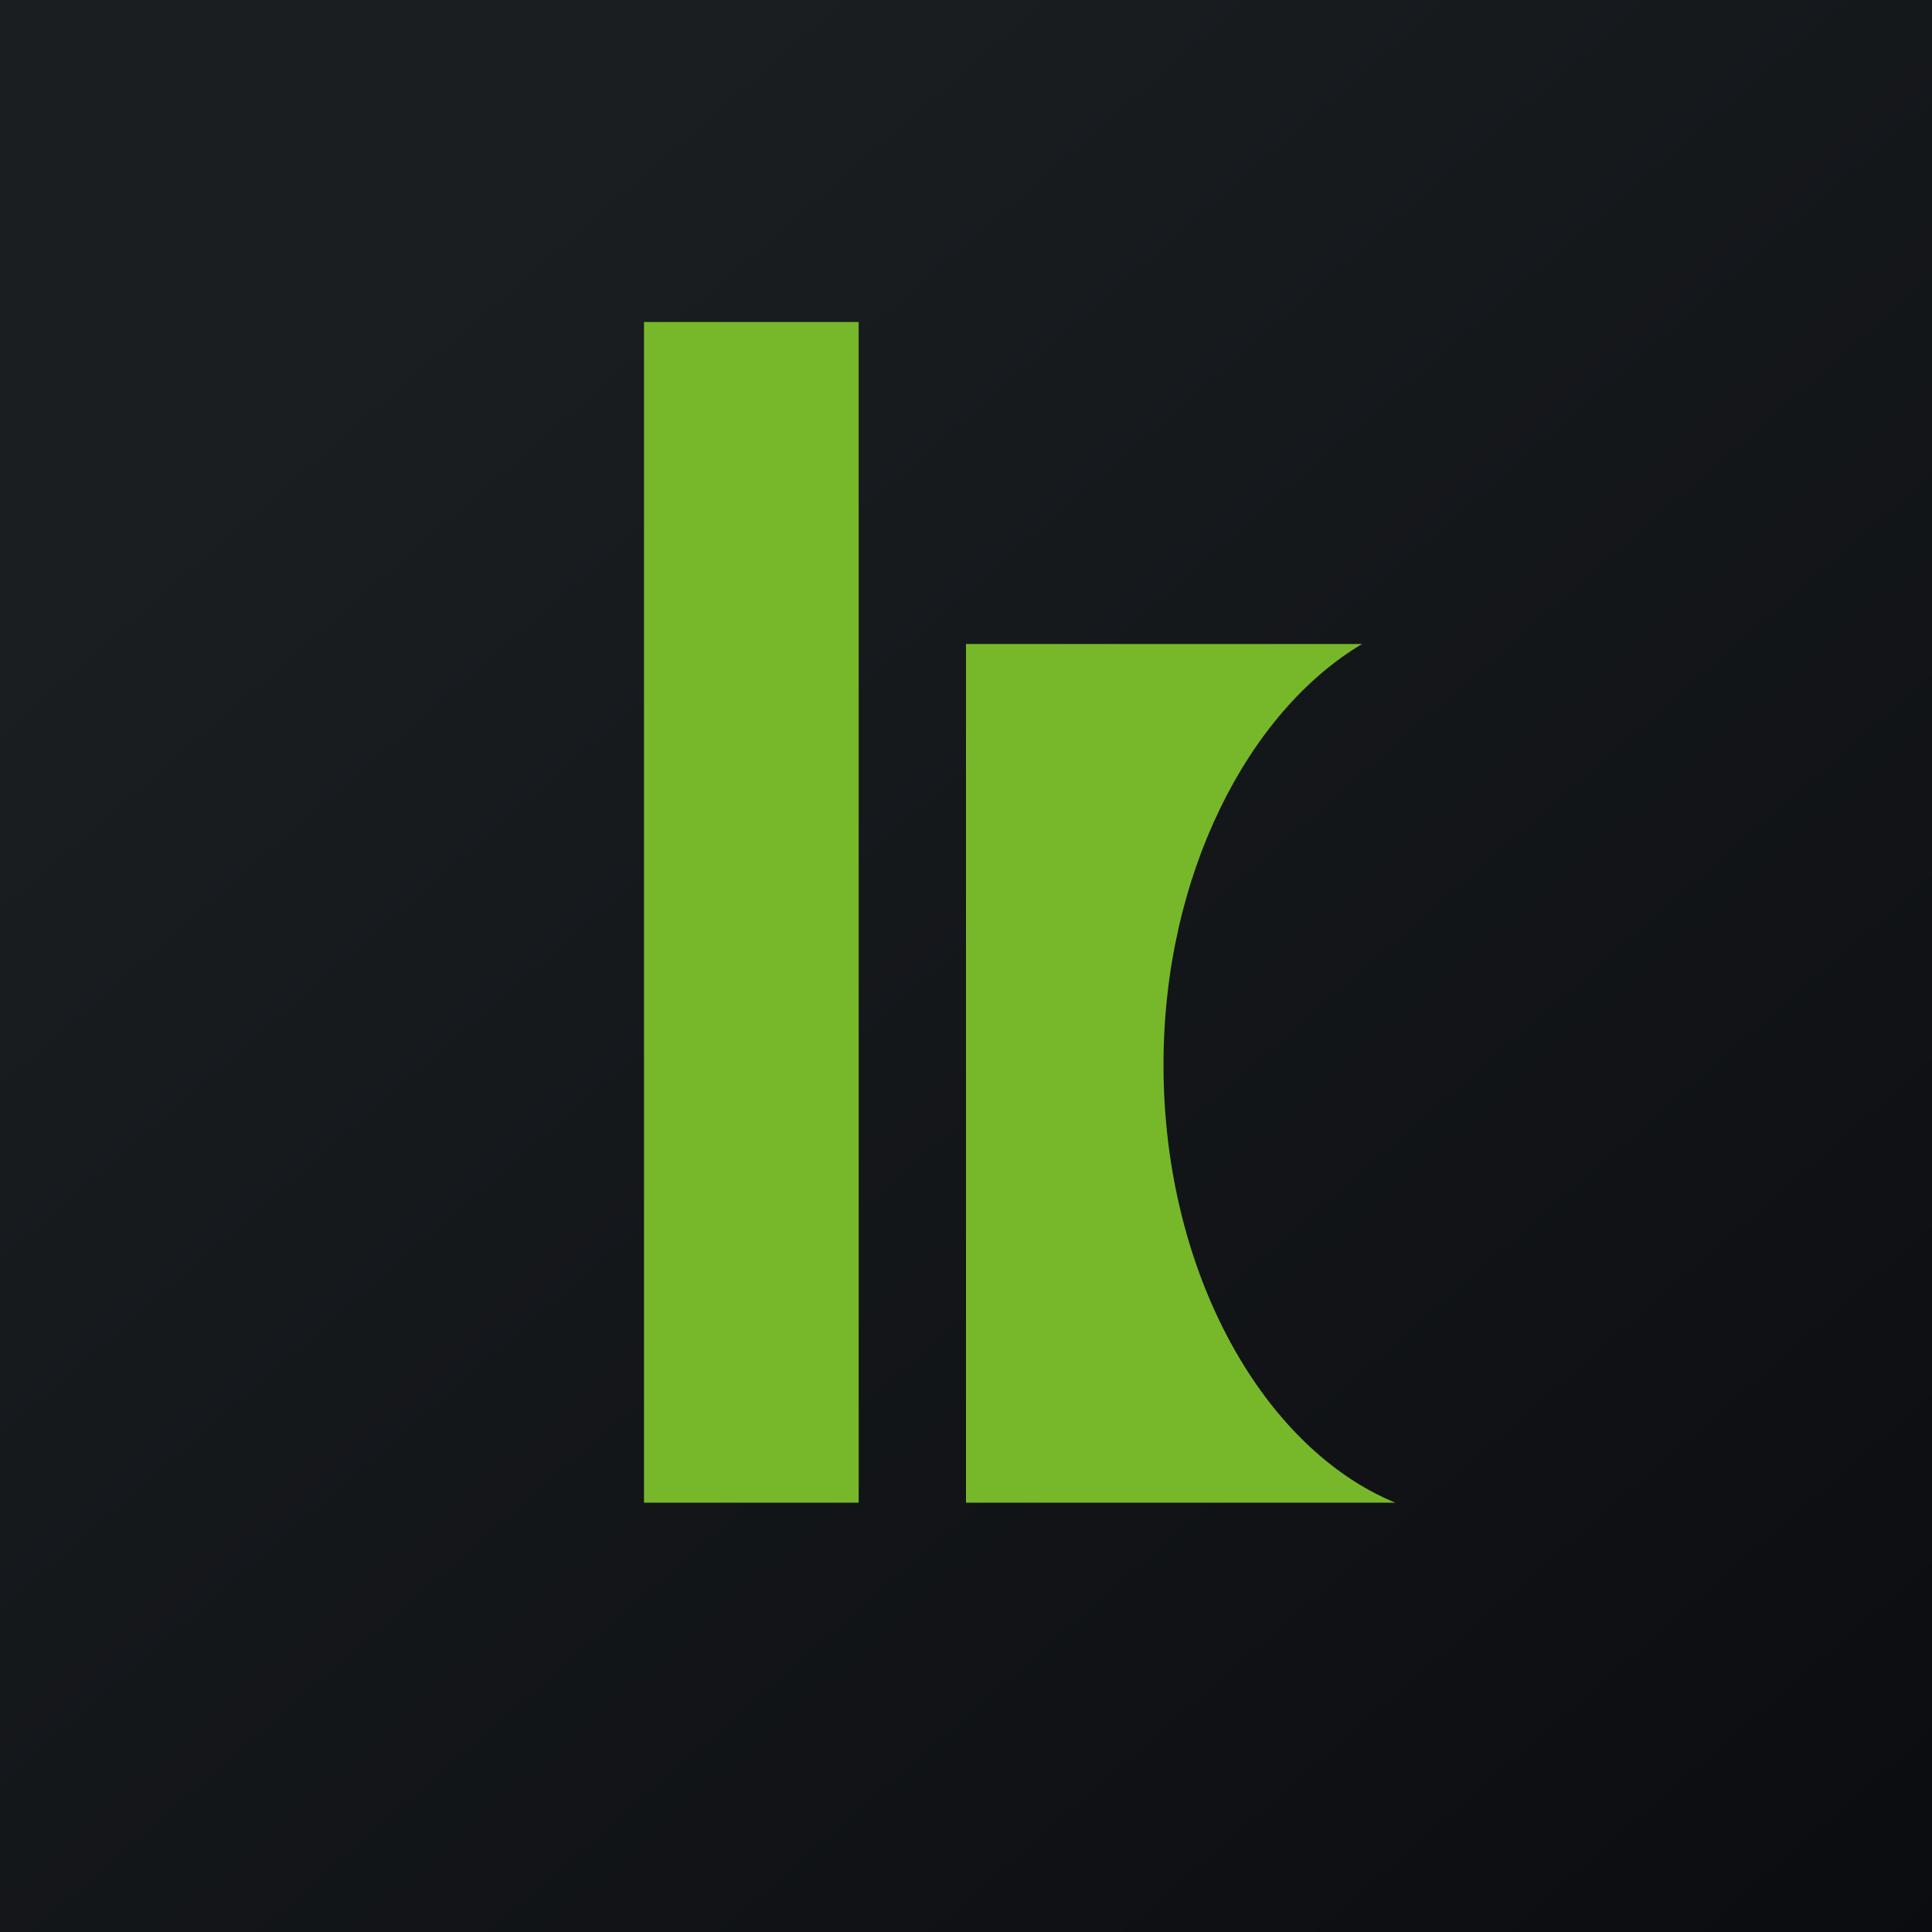
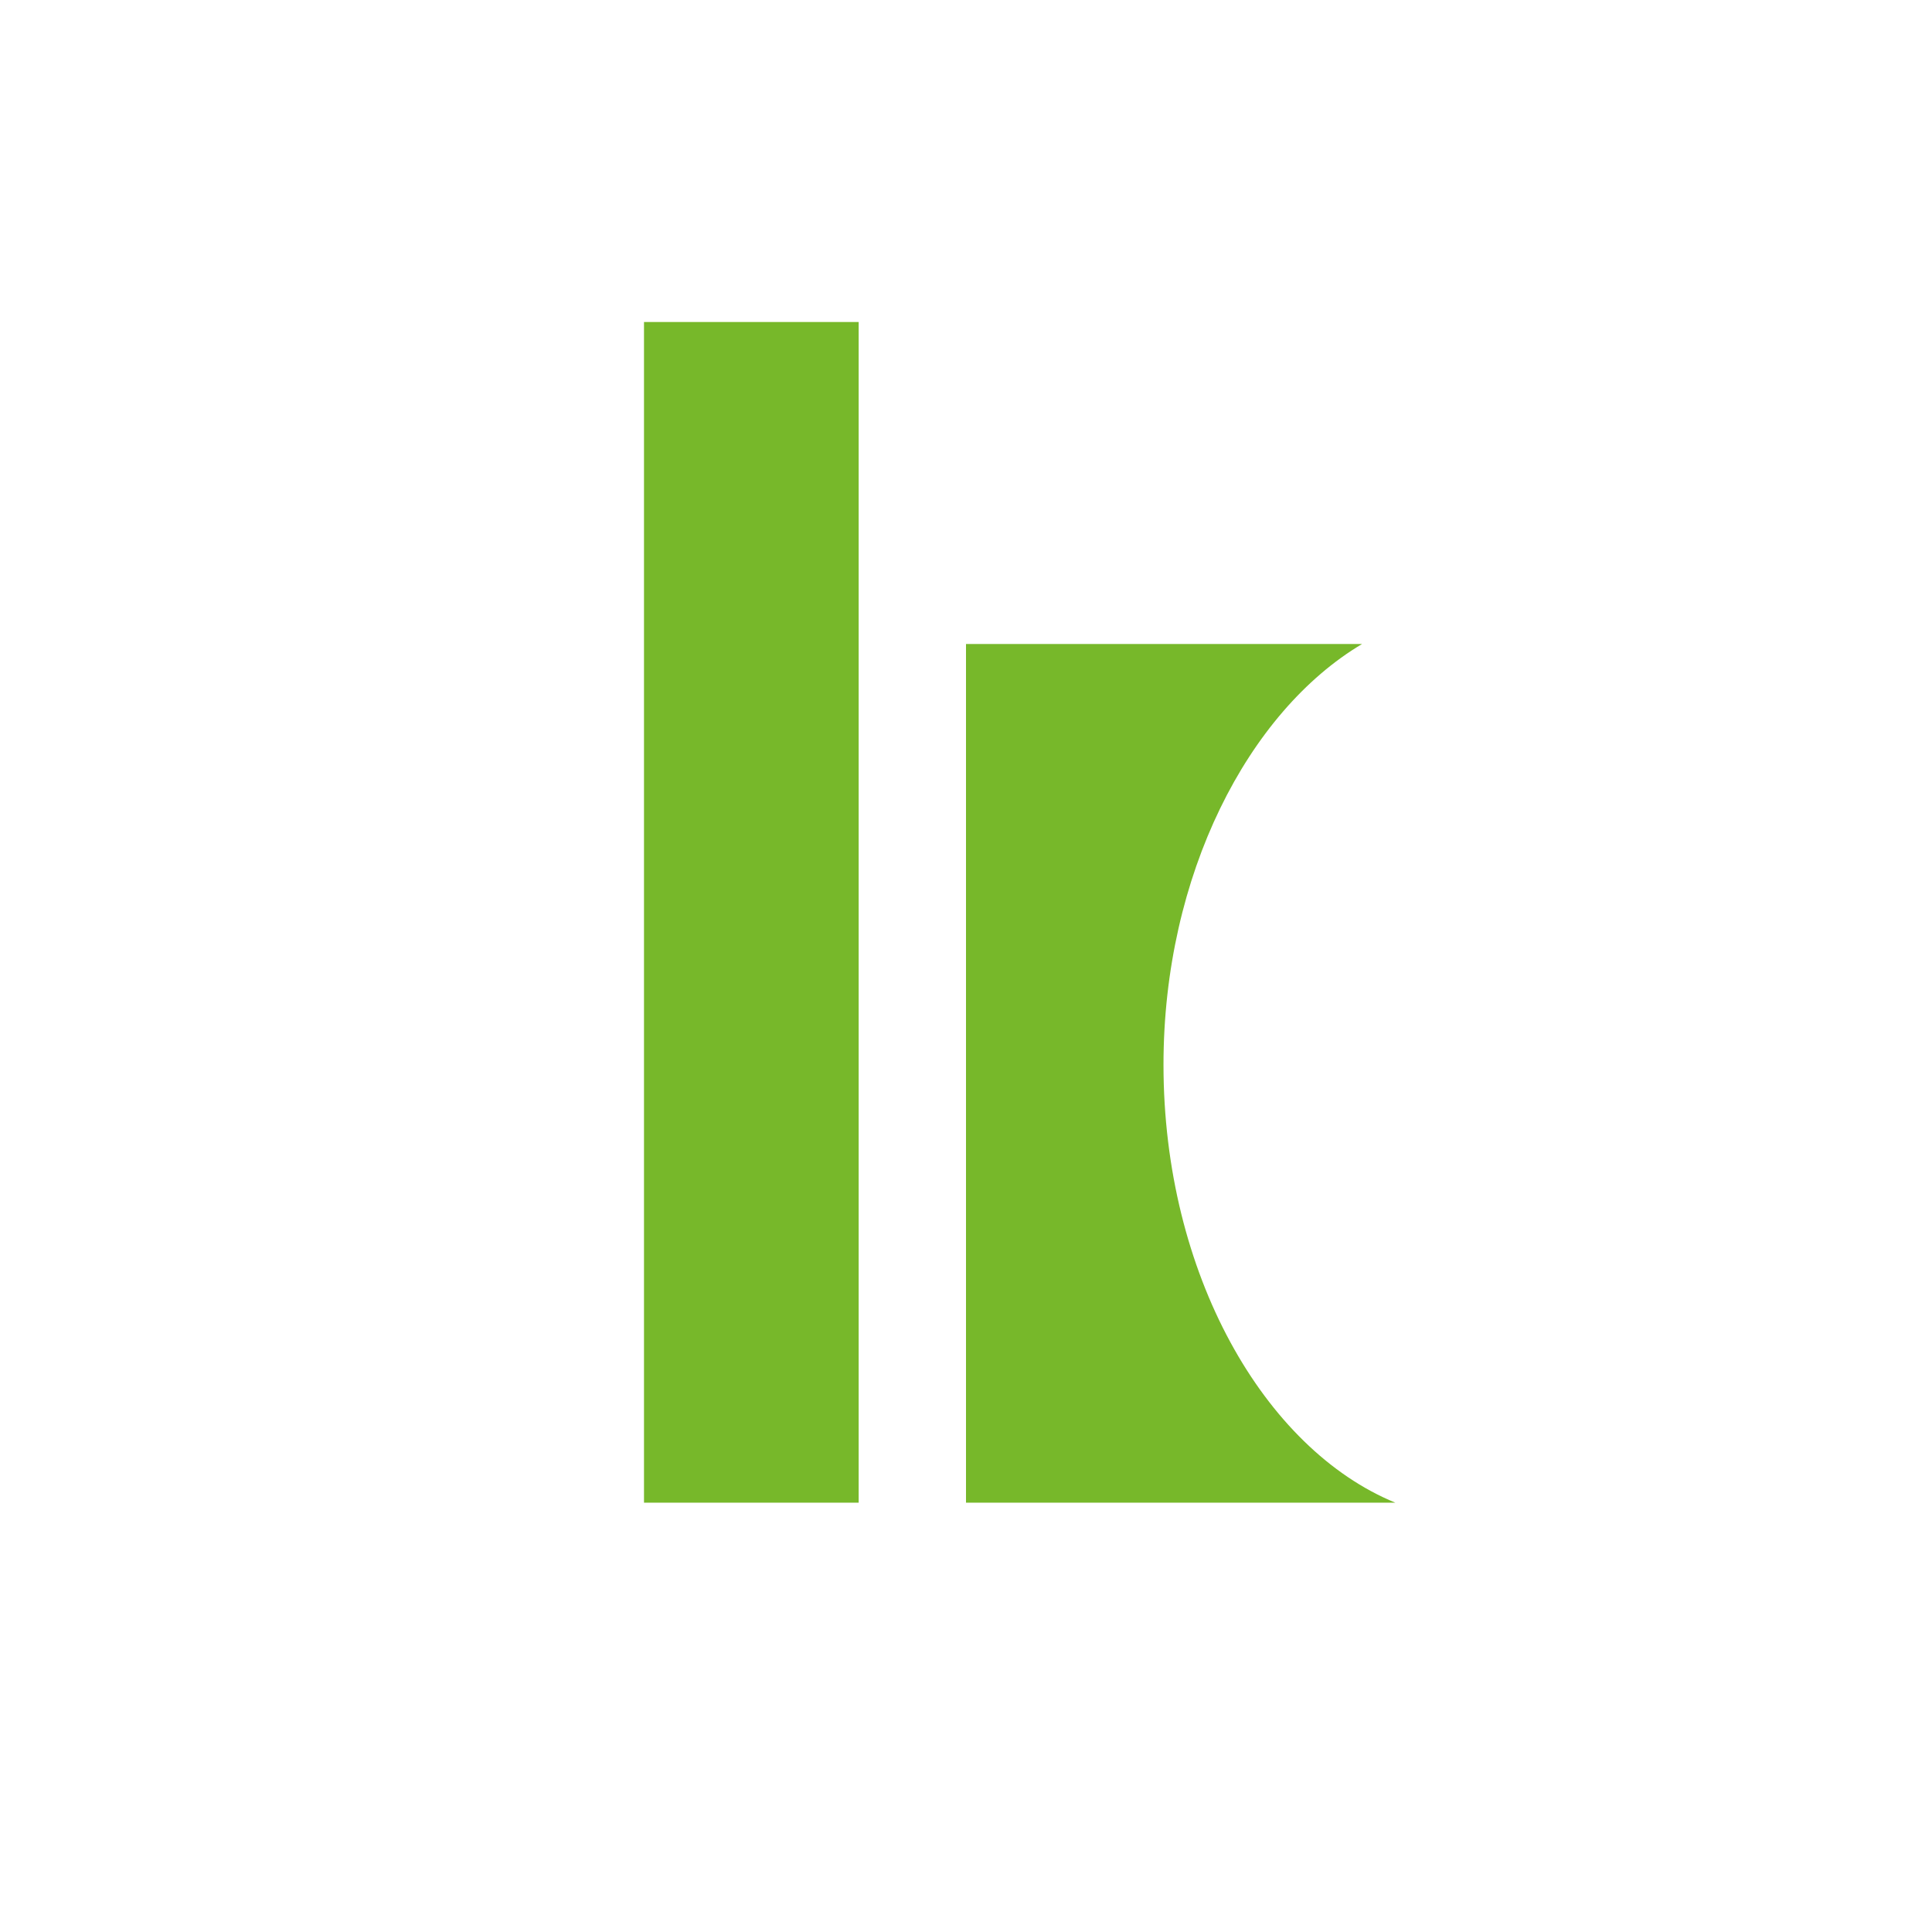
<svg xmlns="http://www.w3.org/2000/svg" width="18" height="18" viewBox="0 0 18 18">
-   <path fill="url(#af3sr1ozn)" d="M0 0h18v18H0z" />
  <path d="M8 3H6v11h2V3Zm4.69 3c-1.06.63-1.85 2.15-1.85 3.92 0 1.95.94 3.58 2.16 4.08H9V6h3.69Z" fill="#77B82A" />
  <defs>
    <linearGradient id="af3sr1ozn" x1="3.35" y1="3.12" x2="21.9" y2="24.43" gradientUnits="userSpaceOnUse">
      <stop stop-color="#1A1E21" />
      <stop offset="1" stop-color="#06060A" />
    </linearGradient>
  </defs>
</svg>